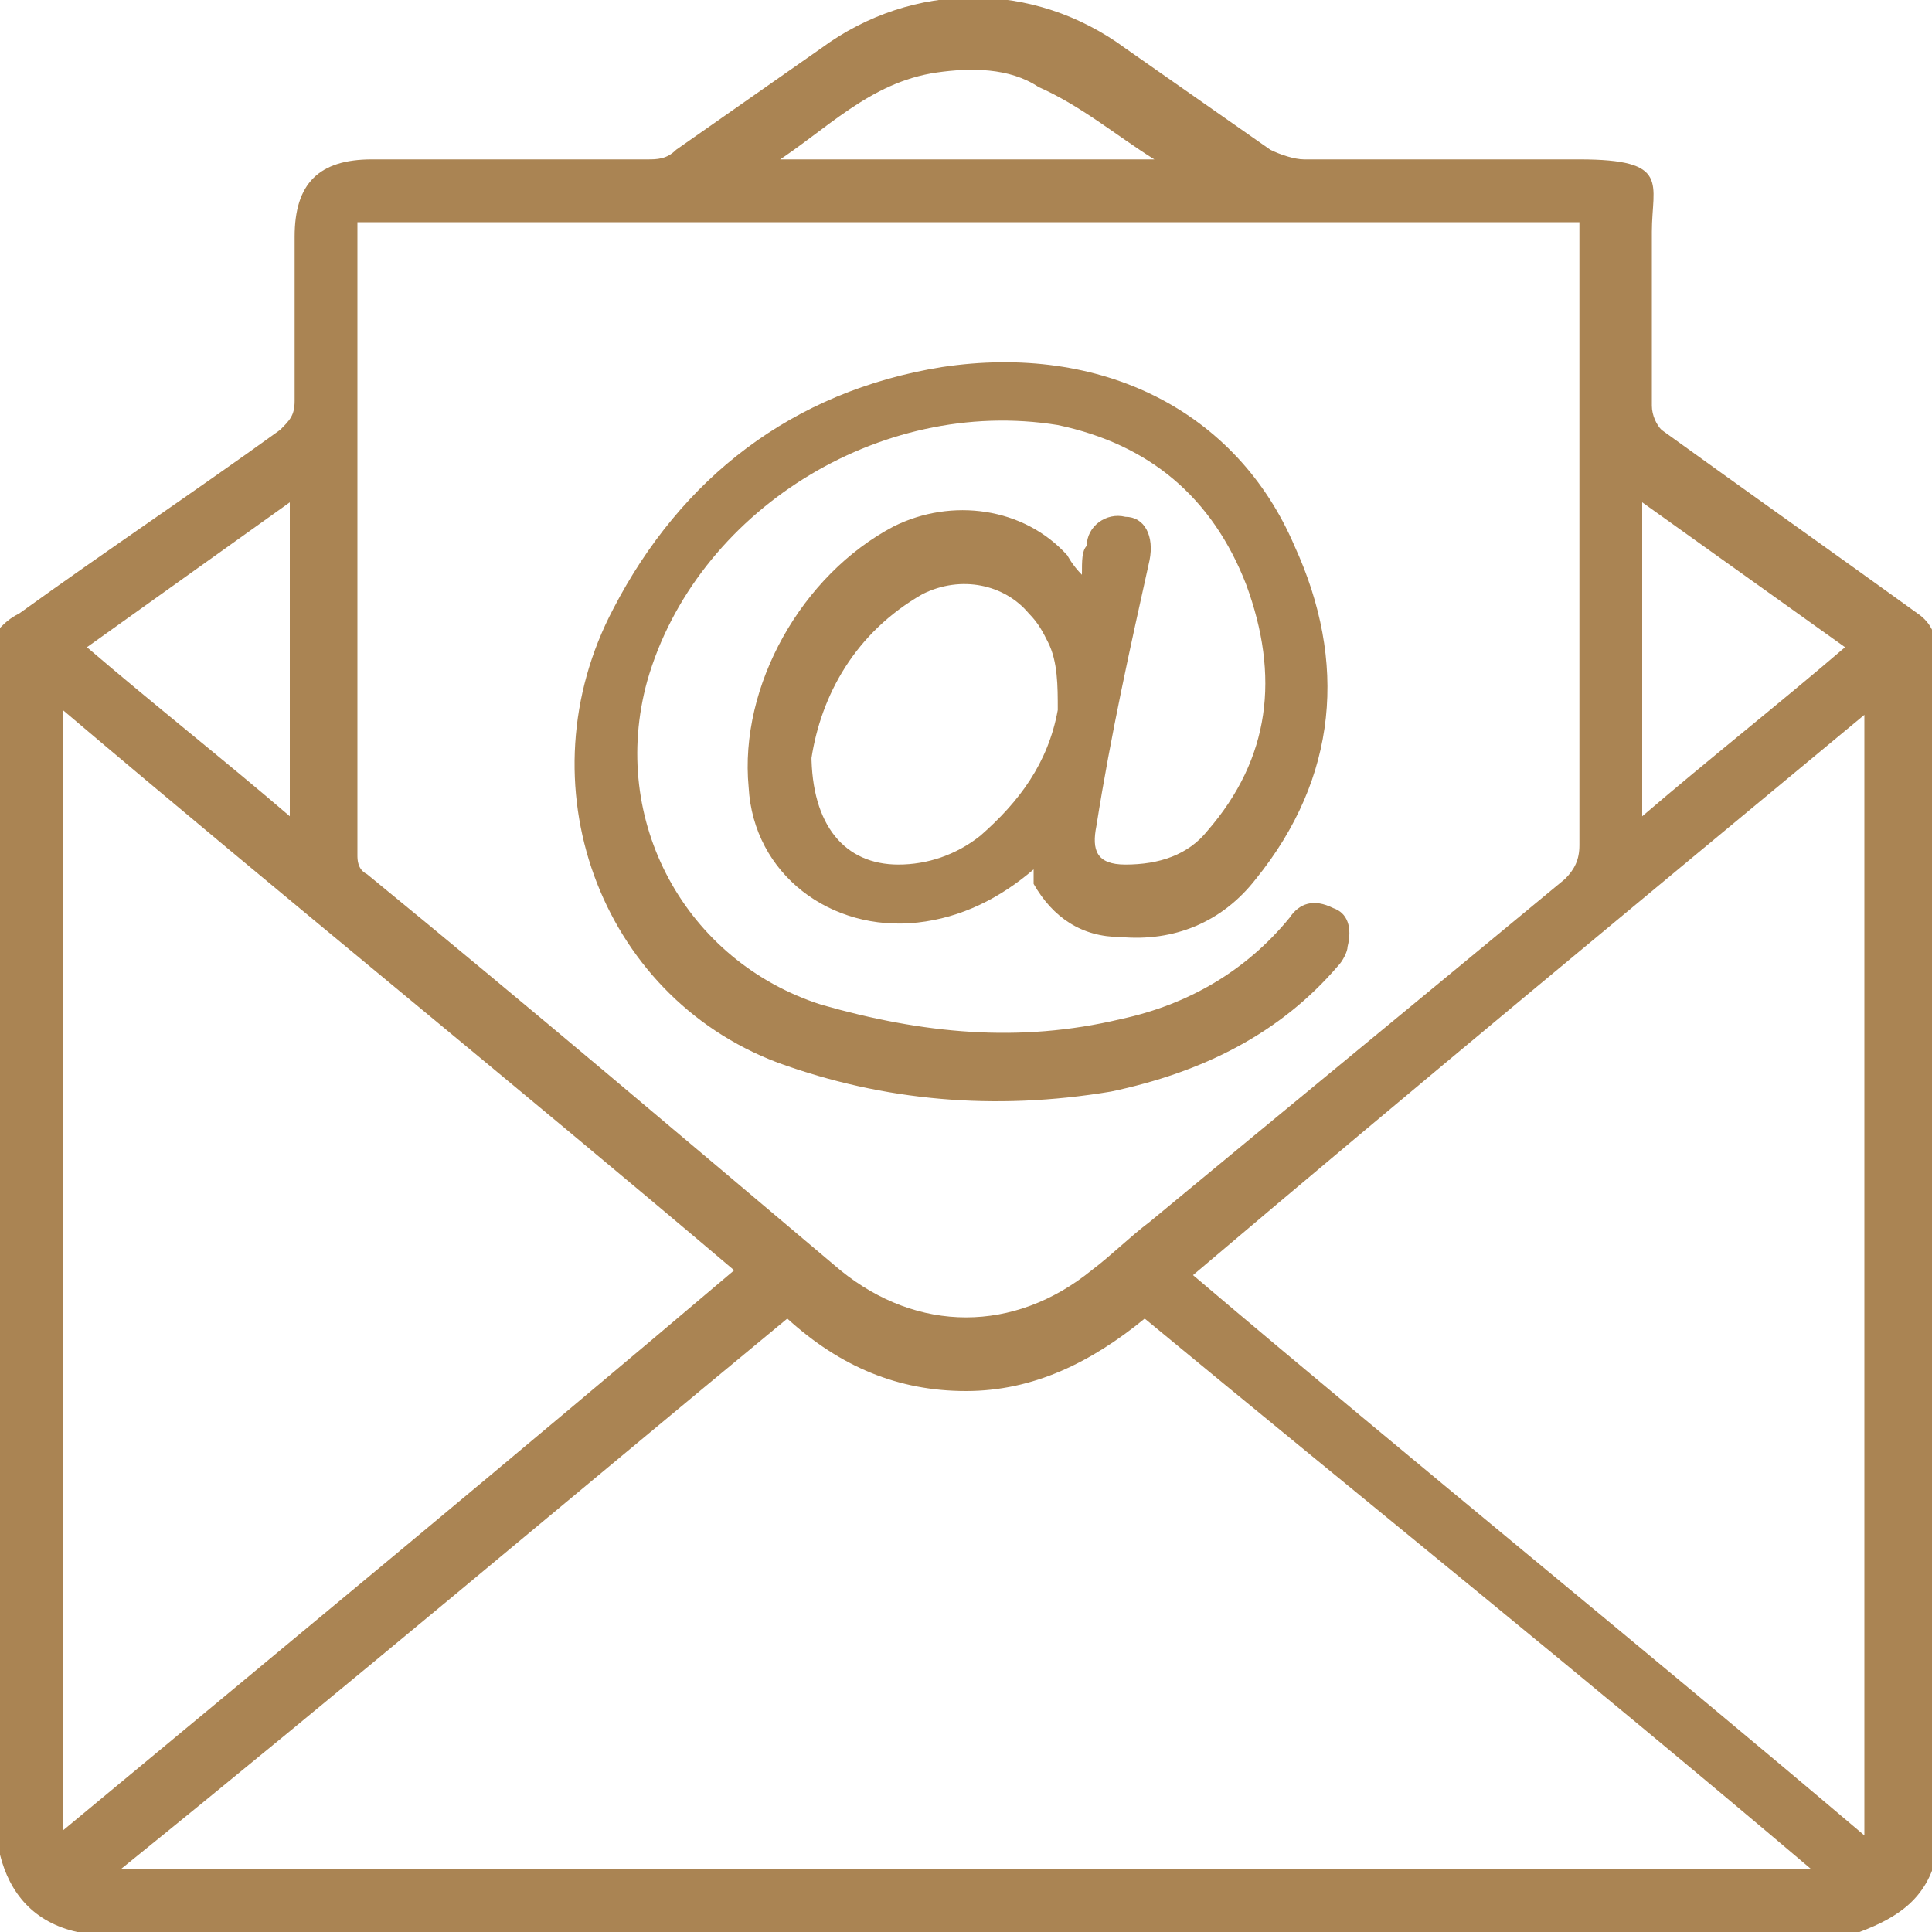
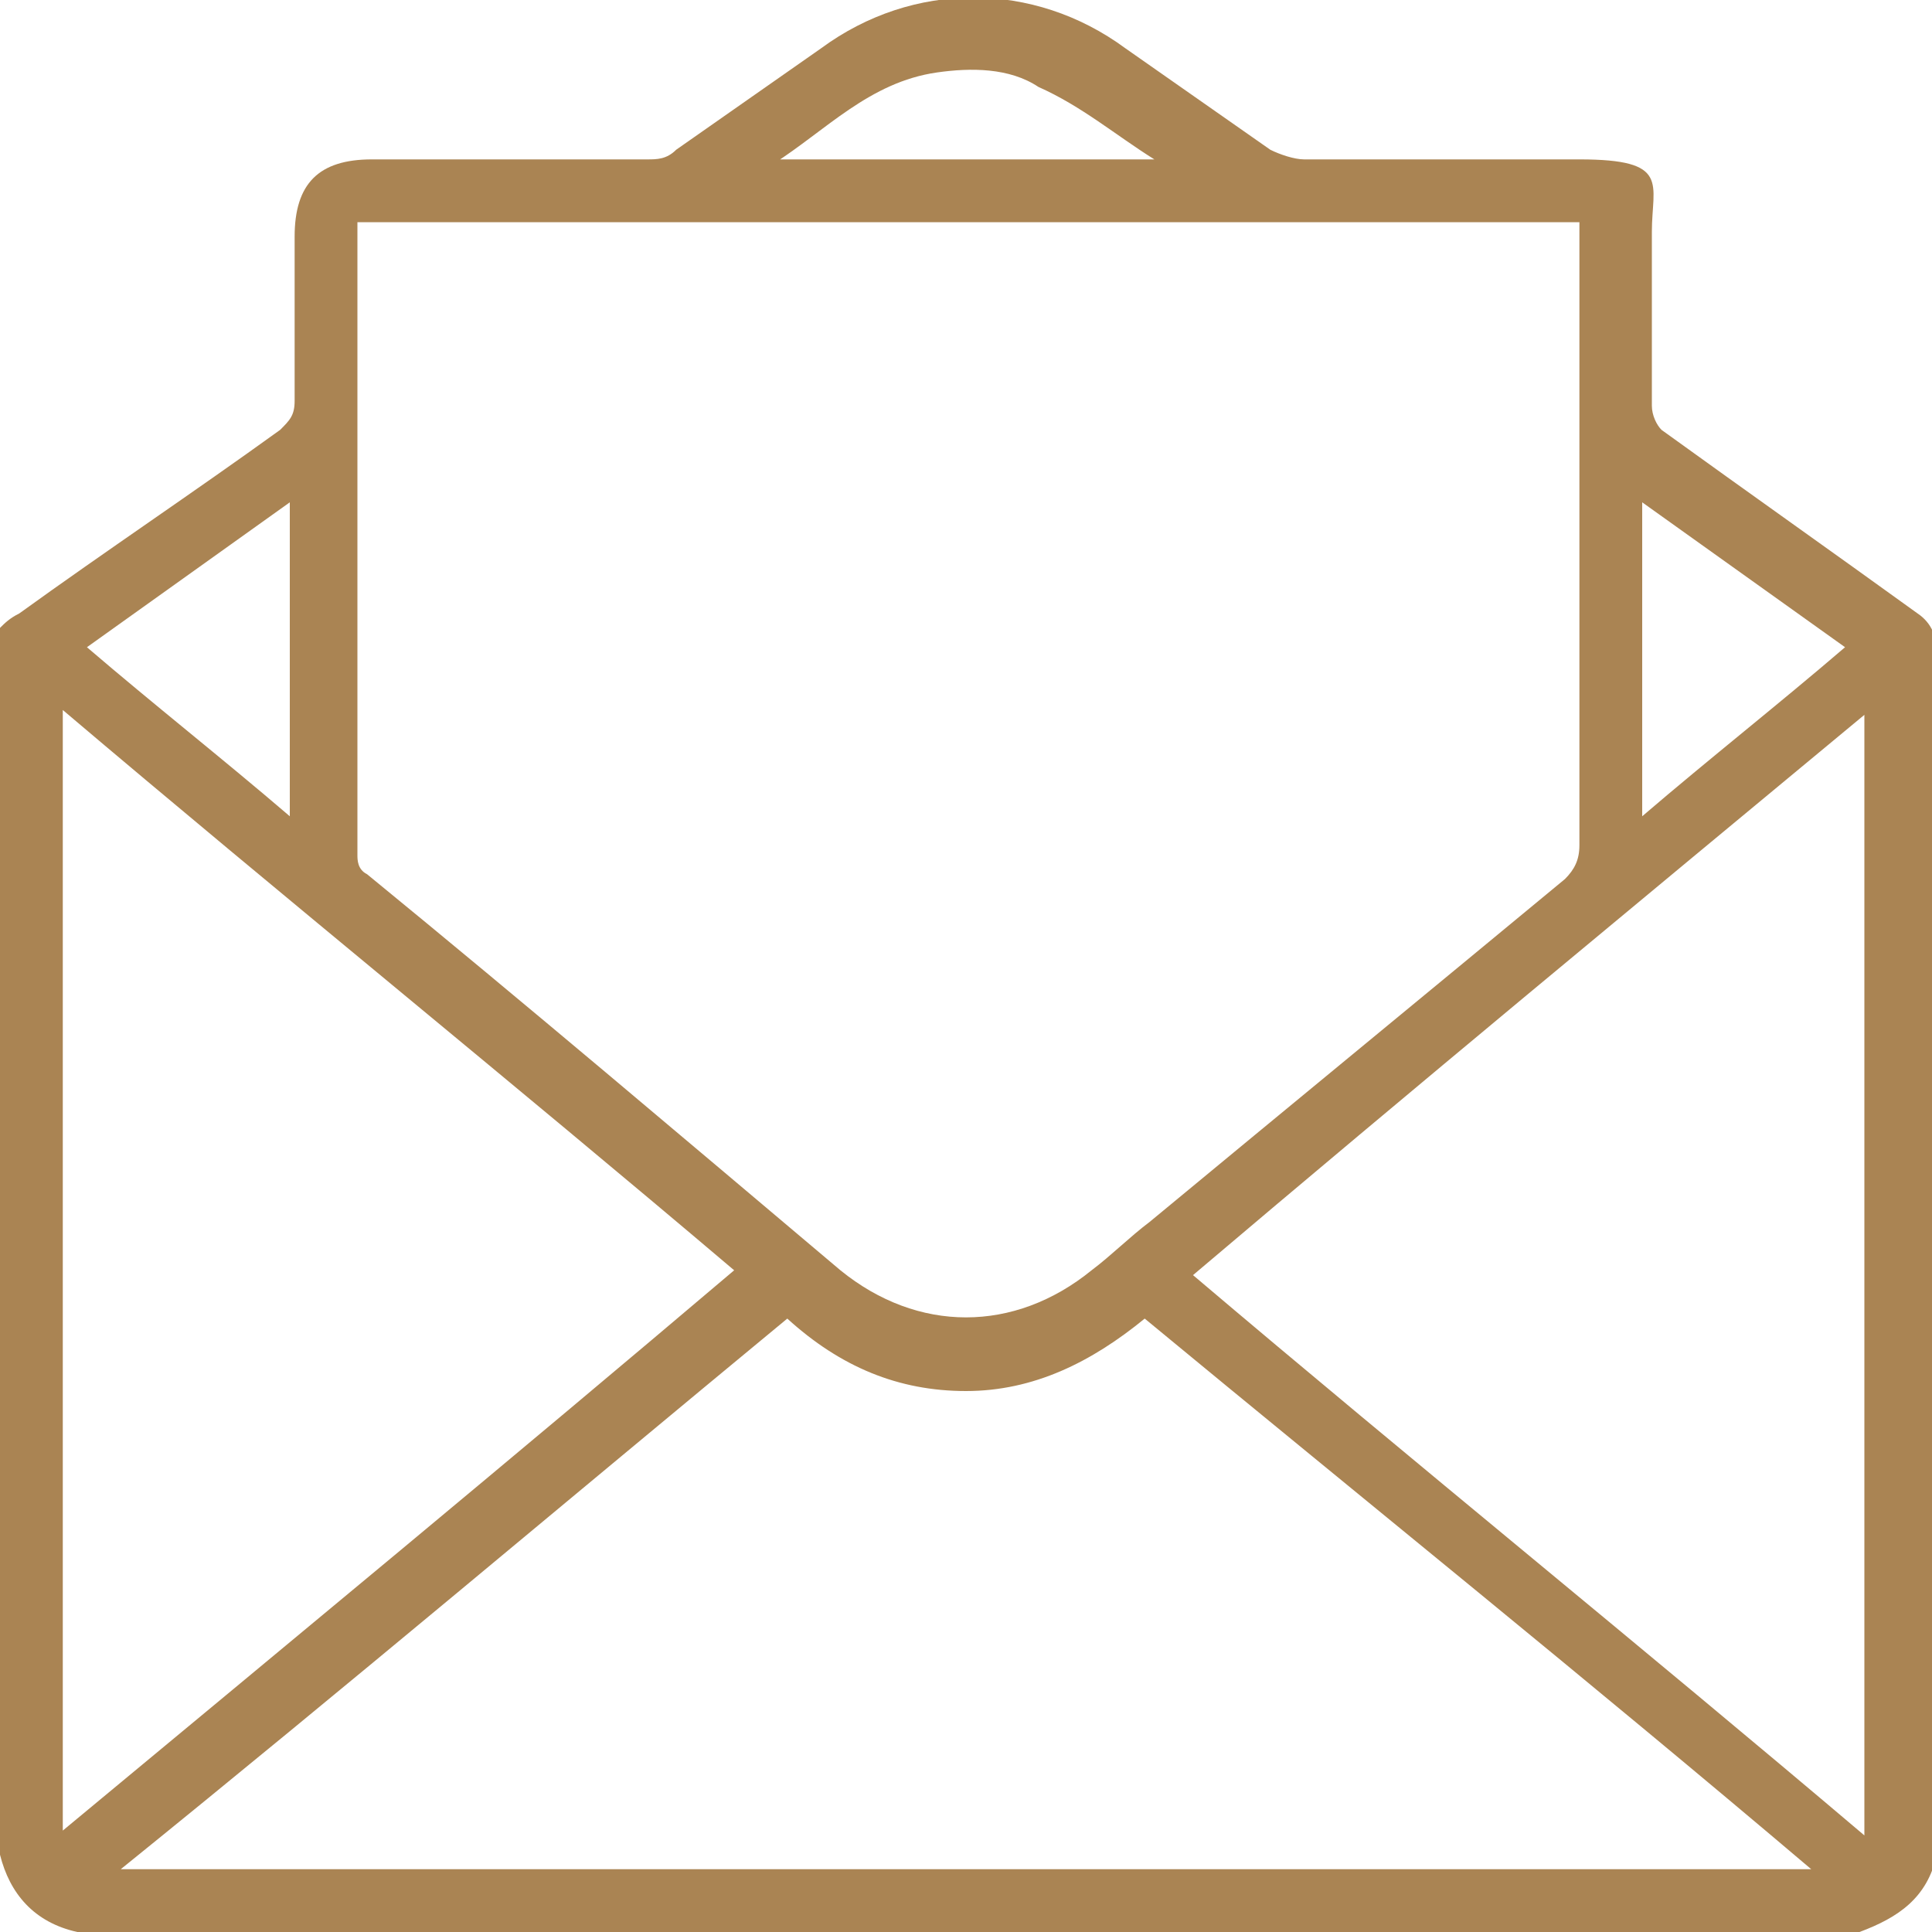
<svg xmlns="http://www.w3.org/2000/svg" id="Layer_1" version="1.1" viewBox="0 0 40 40">
  <defs>
    <style>
      .st0 {
        fill: none;
      }

      .st1 {
        fill: #aa8453;
      }

      .st2 {
        clip-path: url(#clippath);
      }
    </style>
    <clipPath id="clippath">
      <rect class="st0" width="40" height="40" />
    </clipPath>
  </defs>
  <g class="st2">
    <g>
      <path class="st1" d="M38.4,40H1.6c-.9-.2-1.4-.8-1.6-1.6V13c.1-.1.2-.2.4-.3,1.8-1.3,3.6-2.5,5.4-3.8.2-.2.3-.3.3-.6,0-1.1,0-2.3,0-3.4,0-1.1.5-1.6,1.6-1.6,1.9,0,3.8,0,5.7,0,.2,0,.4,0,.6-.2,1-.7,2-1.4,3-2.1,1.9-1.4,4.4-1.4,6.3,0,1,.7,2,1.4,3,2.1.2.1.5.2.7.2,1.9,0,3.8,0,5.7,0s1.5.5,1.5,1.5,0,2.4,0,3.6c0,.2.1.4.2.5,1.8,1.3,3.5,2.5,5.3,3.8.3.2.4.5.4.8,0,8.1,0,16.2,0,24.3s0,.4,0,.6c-.2.9-.8,1.3-1.6,1.6ZM7.4,4.7c0,0,0,.2,0,.2,0,4.3,0,8.6,0,12.8,0,.1,0,.3.2.4,3.3,2.7,6.6,5.5,9.8,8.2,1.6,1.3,3.6,1.3,5.2,0,.4-.3.8-.7,1.2-1,2.9-2.4,5.7-4.7,8.6-7.1.2-.2.3-.4.3-.7,0-4.2,0-8.3,0-12.5v-.4c-8.4,0-16.8,0-25.3,0ZM37.5,38.7c-4.6-3.9-9.2-7.6-13.8-11.4-1.1.9-2.3,1.5-3.7,1.5s-2.6-.5-3.7-1.5c-4.6,3.8-9.1,7.6-13.8,11.4h34.9ZM1.3,37.9c4.7-3.9,9.3-7.7,13.9-11.6-4.6-3.9-9.3-7.7-13.9-11.6v23.1ZM38.6,14.8c-4.7,3.9-9.3,7.7-13.9,11.6,4.6,3.9,9.3,7.7,13.9,11.6V14.8ZM38.2,13.4c-1.4-1-2.8-2-4.2-3v6.5c1.4-1.2,2.8-2.3,4.2-3.5ZM6,10.4c-1.4,1-2.8,2-4.2,3,1.4,1.2,2.8,2.3,4.2,3.5v-6.5ZM16.1,3.3h7.8s0,0,0,0c-.8-.5-1.5-1.1-2.4-1.5-.6-.4-1.4-.4-2.1-.3-1.4.2-2.3,1.2-3.4,1.9Z" />
-       <path class="st1" d="M21.4,18c-.7.6-1.5,1-2.4,1.1-1.8.2-3.4-1-3.5-2.8-.2-2.1,1.1-4.4,3-5.4,1.2-.6,2.7-.4,3.6.6,0,0,.1.2.3.4,0-.3,0-.5.1-.6,0-.4.4-.7.8-.6.4,0,.6.4.5.9-.4,1.8-.8,3.6-1.1,5.5-.1.5,0,.8.6.8.7,0,1.3-.2,1.7-.7,1.3-1.5,1.5-3.2.8-5.1-.7-1.8-2-2.9-3.9-3.3-3.7-.6-7.5,1.8-8.5,5.3-.8,2.9.8,5.8,3.6,6.7,2.1.6,4.1.8,6.2.3,1.4-.3,2.6-1,3.5-2.1.2-.3.5-.4.9-.2.3.1.4.4.3.8,0,.1-.1.3-.2.4-1.2,1.4-2.8,2.2-4.7,2.6-2.4.4-4.7.2-6.9-.6-3.7-1.4-5.3-5.8-3.4-9.4,1.4-2.7,3.7-4.5,6.8-5,3.3-.5,6.1.9,7.3,3.7,1.1,2.4.9,4.8-.8,6.9-.7.9-1.7,1.3-2.8,1.2-.8,0-1.4-.4-1.8-1.1ZM16.8,15.6c0,1.5.7,2.3,1.8,2.3.6,0,1.2-.2,1.7-.6.8-.7,1.4-1.5,1.6-2.6,0-.5,0-1-.2-1.4-.1-.2-.2-.4-.4-.6-.5-.6-1.4-.8-2.2-.4-1.4.8-2.1,2.1-2.3,3.4Z" />
    </g>
  </g>
</svg>